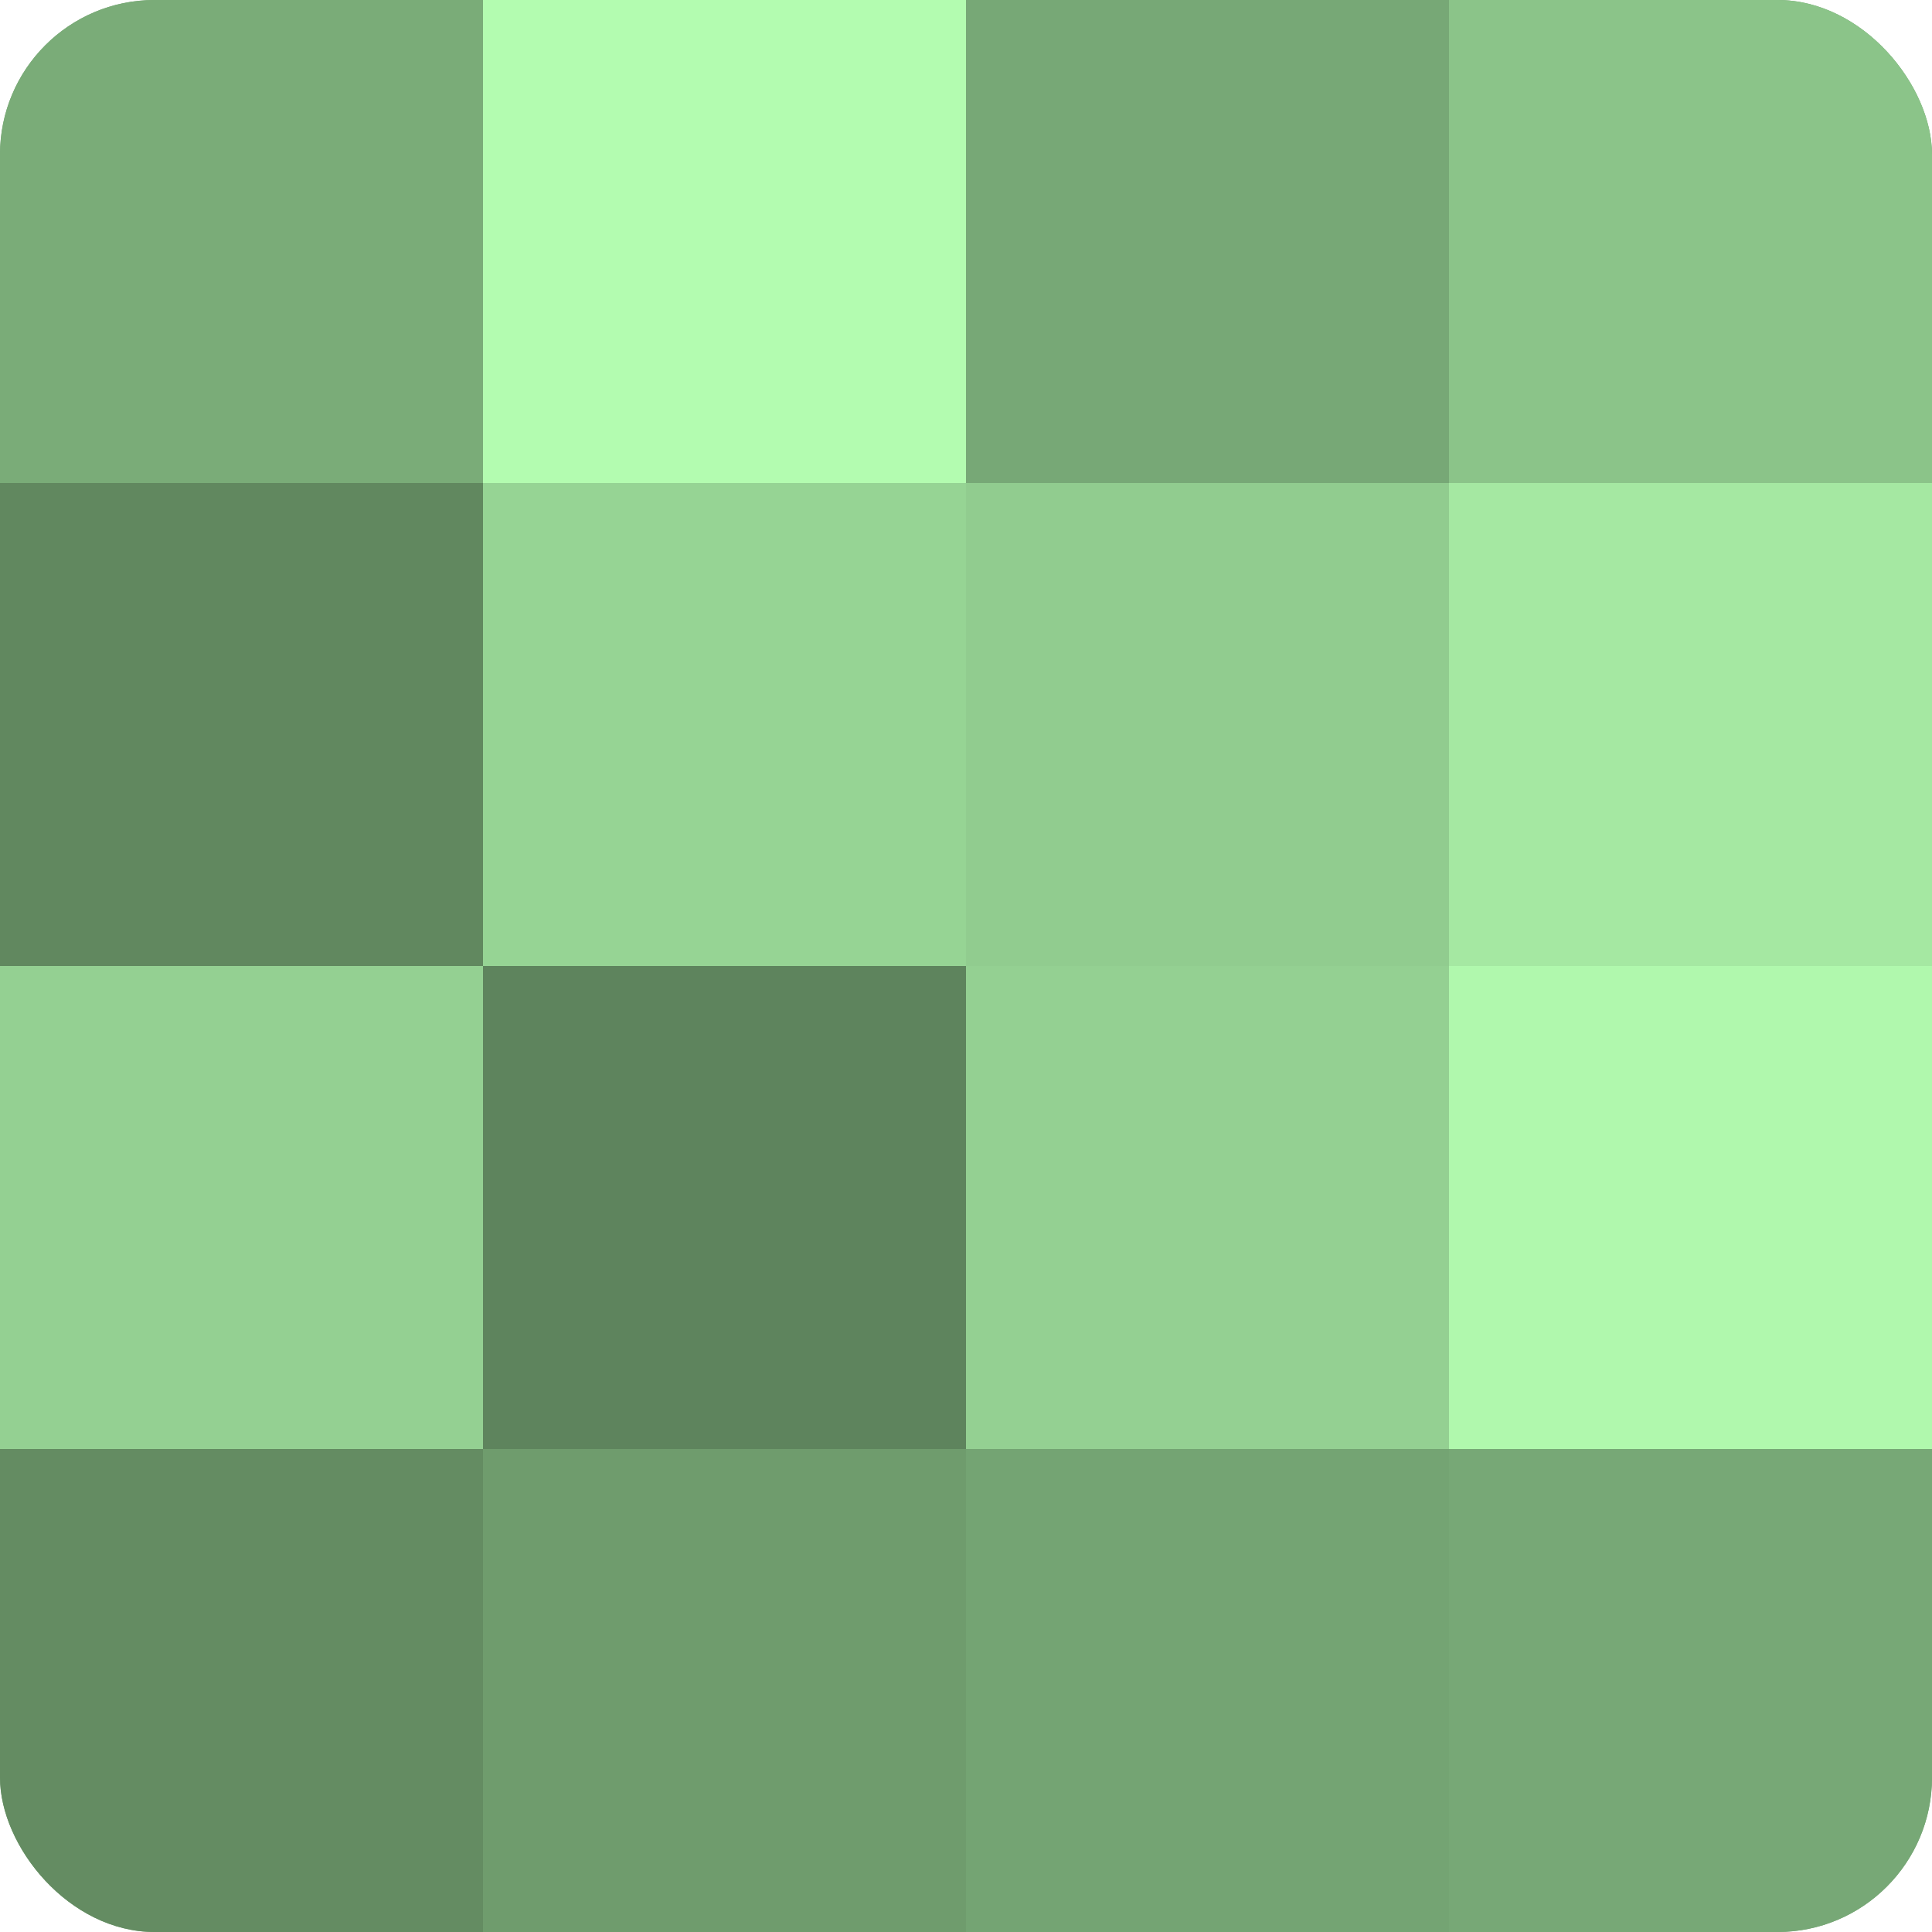
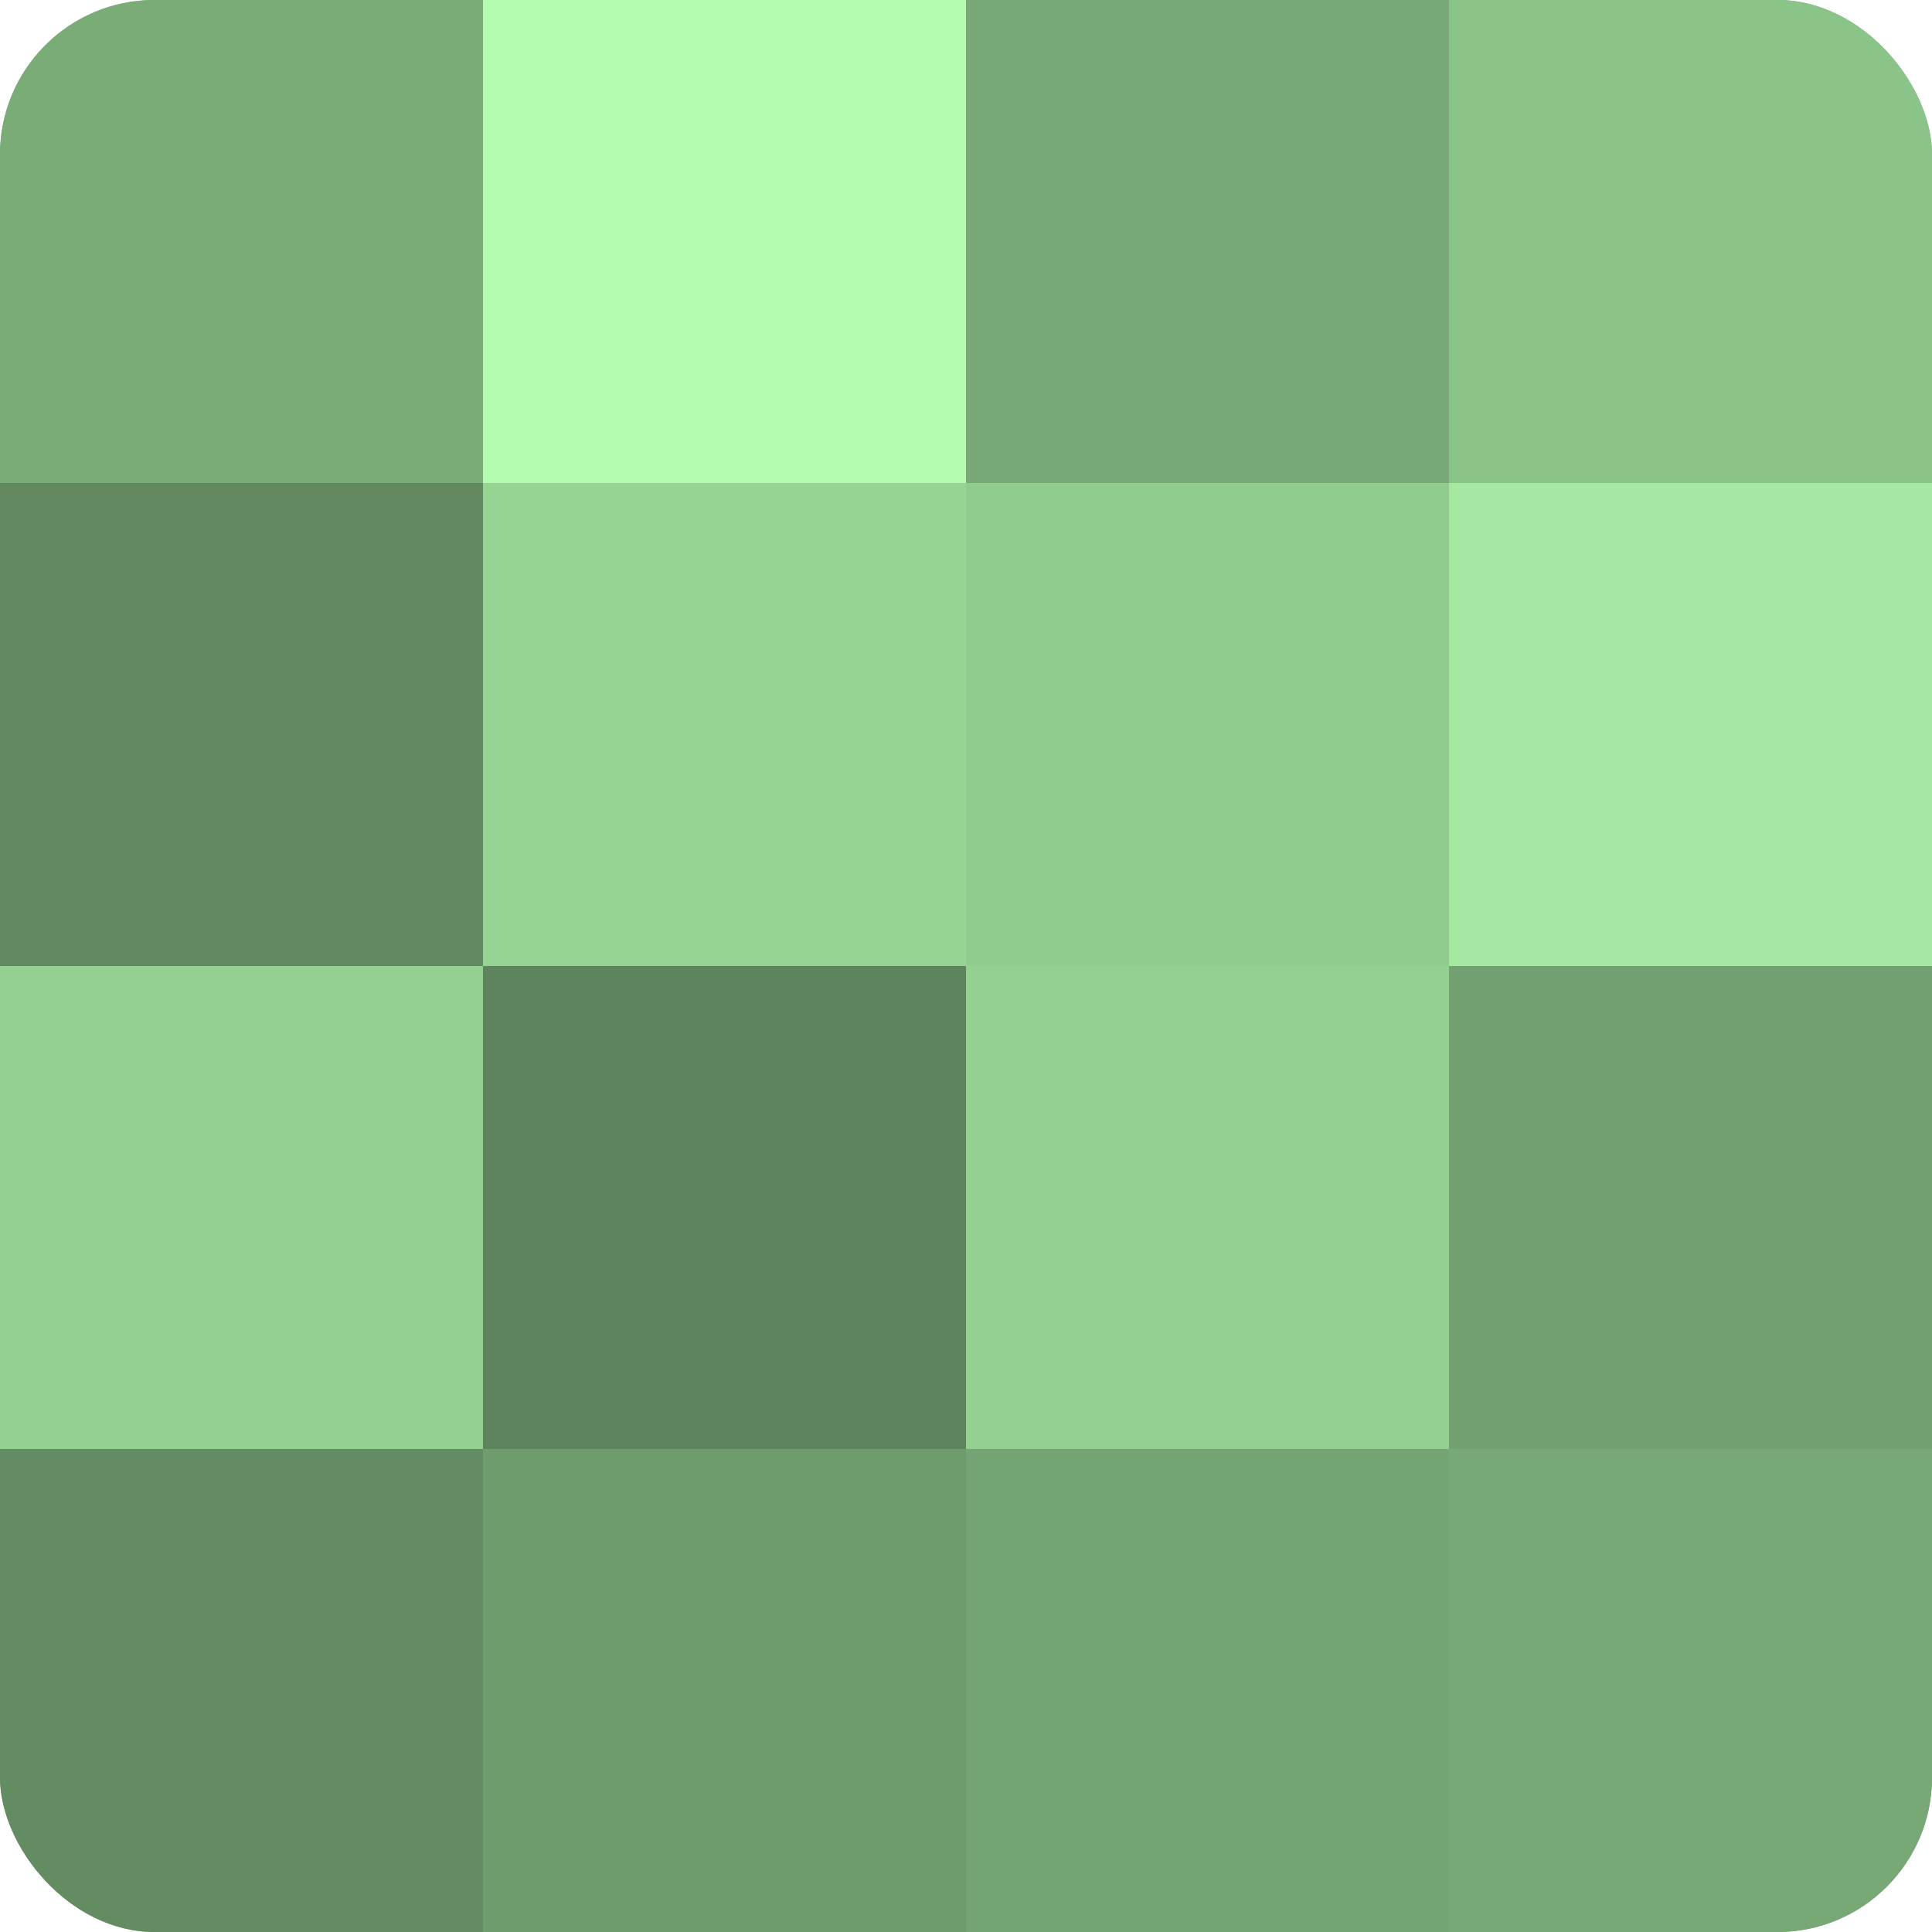
<svg xmlns="http://www.w3.org/2000/svg" width="60" height="60" viewBox="0 0 100 100" preserveAspectRatio="xMidYMid meet">
  <defs>
    <clipPath id="c" width="100" height="100">
      <rect width="100" height="100" rx="8" ry="8" />
    </clipPath>
  </defs>
  <g clip-path="url(#c)">
    <rect width="100" height="100" fill="#72a070" />
    <rect width="25" height="25" fill="#7aac78" />
    <rect y="25" width="25" height="25" fill="#61885f" />
    <rect y="50" width="25" height="25" fill="#94d092" />
    <rect y="75" width="25" height="25" fill="#648c62" />
    <rect x="25" width="25" height="25" fill="#b3fcb0" />
    <rect x="25" y="25" width="25" height="25" fill="#96d494" />
    <rect x="25" y="50" width="25" height="25" fill="#5e845d" />
    <rect x="25" y="75" width="25" height="25" fill="#6f9c6d" />
    <rect x="50" width="25" height="25" fill="#77a876" />
    <rect x="50" y="25" width="25" height="25" fill="#91cc8f" />
    <rect x="50" y="50" width="25" height="25" fill="#94d092" />
    <rect x="50" y="75" width="25" height="25" fill="#74a473" />
    <rect x="75" width="25" height="25" fill="#8bc489" />
    <rect x="75" y="25" width="25" height="25" fill="#a5e8a2" />
-     <rect x="75" y="50" width="25" height="25" fill="#b0f8ad" />
    <rect x="75" y="75" width="25" height="25" fill="#77a876" />
  </g>
</svg>